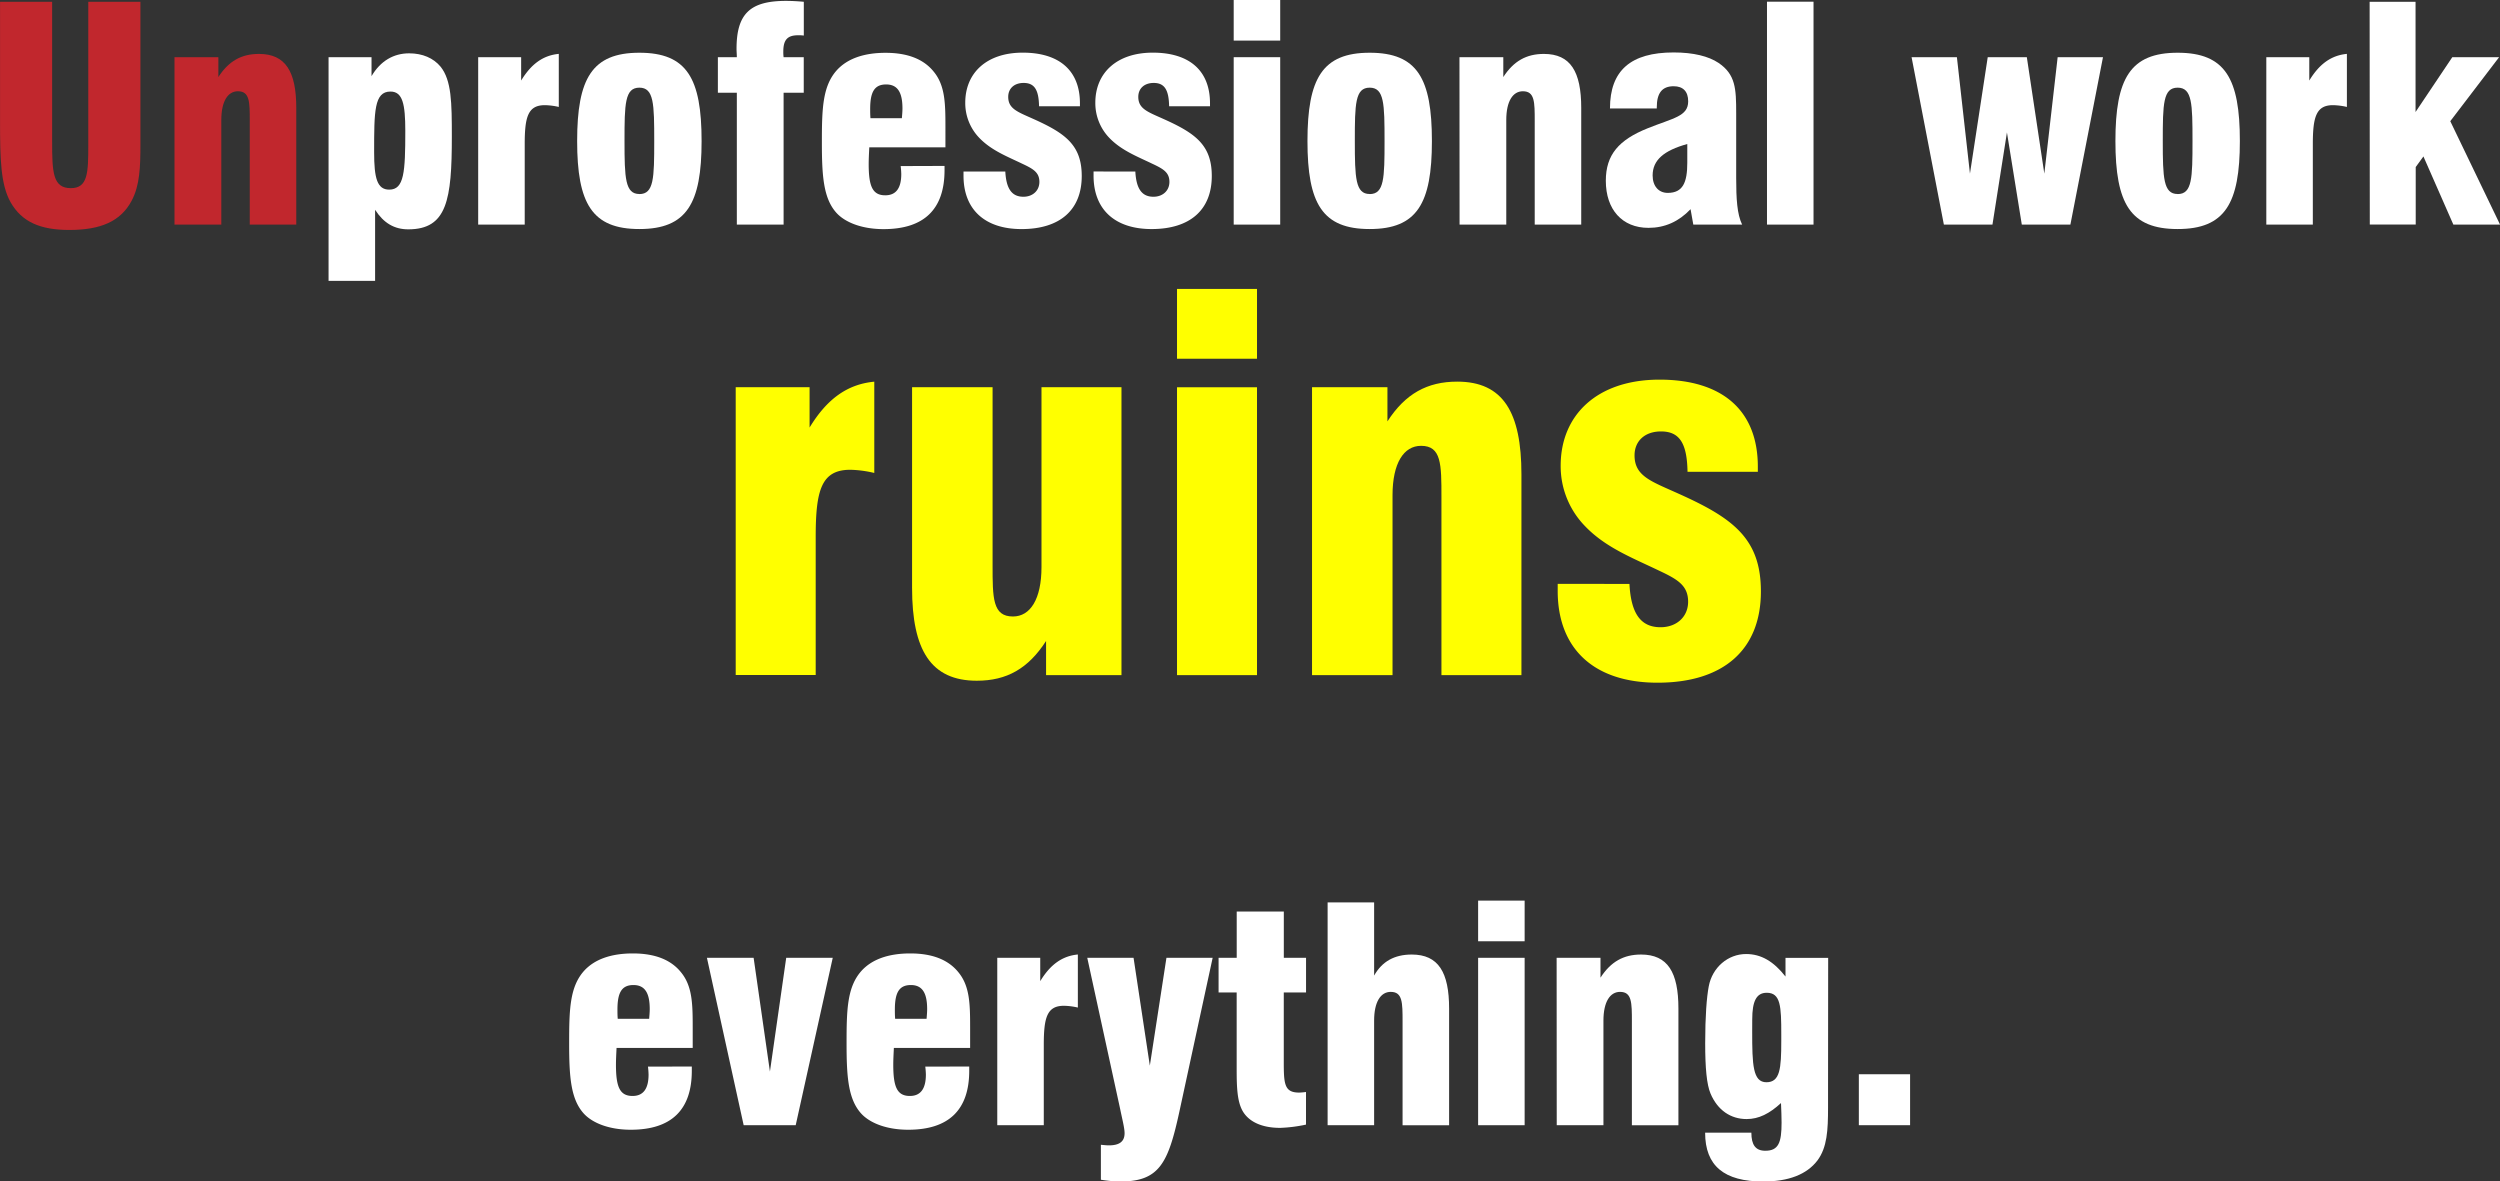
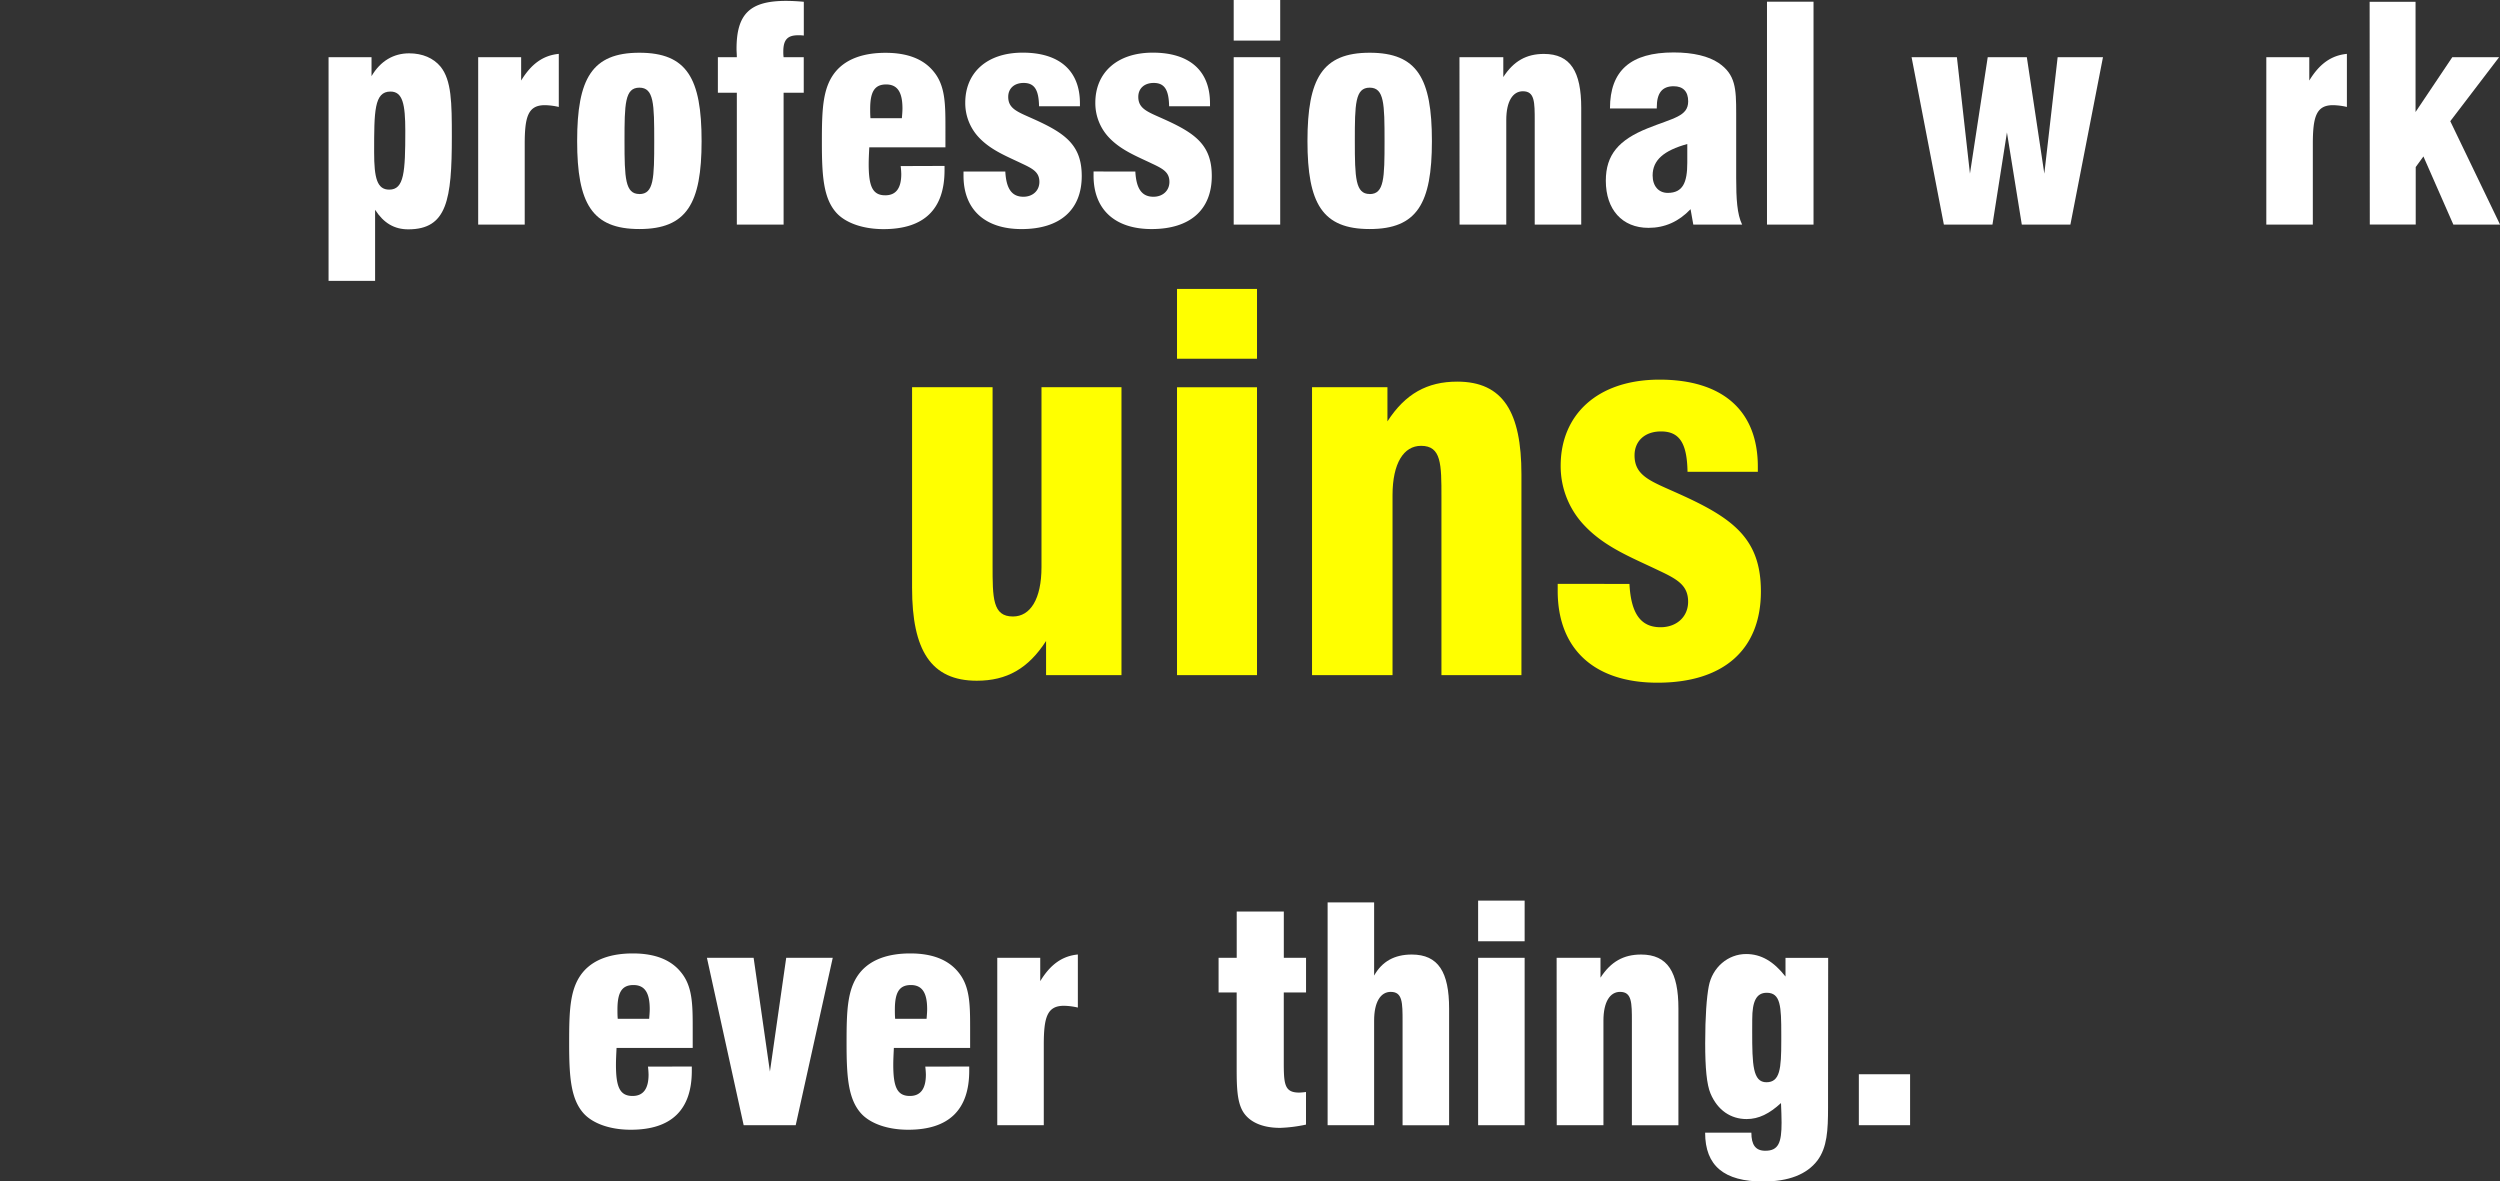
<svg xmlns="http://www.w3.org/2000/svg" viewBox="0 0 1177.64 556.55">
  <rect x="0" y="0" width="1177.64" height="556.55" fill="#333333" stroke="none" />
  <defs>
    <style>.a{fill:#c1272d;}.b{fill:#fff;}.c{fill:#ff0;}</style>
  </defs>
  <title>Unprofessional work ruins everything</title>
-   <path class="a" d="M366,271.45v65.74c0,14.51.28,22.05,8.8,22.05,8.09,0,8.23-7.26,8.23-20.66V271.45h24.56v67c0,10.75-.27,19.54-4.18,26.8-5.17,9.63-14.52,13.68-29.31,13.68-13.68,0-22.33-3.77-27.64-13-4.74-8.38-5-20.66-5-38V271.45Z" transform="translate(-341.44 -270.61)" />
-   <path class="a" d="M423.64,297.55H444.3v9.35c4.88-7.54,10.88-10.89,19.12-10.89C476,296,481,304.39,481,321.42v55H459.09V327.7c0-9.08,0-14.1-5.58-14.1-4.75,0-7.82,4.74-7.82,13.54v49.27H423.64Z" transform="translate(-341.44 -270.61)" />
  <path class="b" d="M496.21,297.55h20.24v8.93c4.19-7.12,10.33-10.75,17.73-10.75,6.28,0,11.44,2.24,14.79,6.28,5.17,6.42,5.31,16.89,5.31,32.94,0,29.73-2.24,43.69-20.52,43.69-6.56,0-11.58-2.93-15.63-9.21v33.49H496.21Zm36.15,34.75c0-12.7-1.25-18.56-7-18.56-7.68,0-7.68,9.35-7.68,28.61,0,12.14,1.39,17.59,7.12,17.59C531.81,359.94,532.36,351.7,532.36,332.3Z" transform="translate(-341.44 -270.61)" />
  <path class="b" d="M566.69,297.55h20.24v11c4.75-7.81,10.33-11.86,17.73-12.56v25a31.1,31.1,0,0,0-6.56-.84c-8,0-9.49,5.58-9.49,18.42v37.83H566.69Z" transform="translate(-341.44 -270.61)" />
  <path class="b" d="M642.62,295.45c22.47,0,29.31,12.15,29.31,41.6s-7,41.45-29.31,41.45-29.31-12-29.31-41.45S620.29,295.45,642.62,295.45Zm0,66.58c6.84,0,7-7.54,7-25s-.14-25.13-7-25.13-7,7.68-7,25.13S635.92,362,642.62,362Z" transform="translate(-341.44 -270.61)" />
  <path class="b" d="M688.53,314.3H679.6V297.55h8.93c0-1.4-.14-2.65-.14-3.91,0-16.47,6.28-22.61,23.31-22.61,2.51,0,5.31.14,8.38.42v15.91a17.85,17.85,0,0,0-2.66-.14c-5,0-7,2.09-7,7.68a17.79,17.79,0,0,0,.14,2.65h9.49V314.3h-9.49v62.11H688.53Z" transform="translate(-341.44 -270.61)" />
  <path class="b" d="M786.37,348.77v2c0,18.42-9.63,27.77-28.75,27.77-10,0-18-3.07-22.19-7.68-6.14-6.84-6.84-17.44-6.84-33.08,0-15.91.28-26.65,7.12-34.19,4.88-5.3,12.56-8.1,22.88-8.1s17.87,2.94,22.62,8.8c5.44,6.56,5.58,14.93,5.58,26.24V340H750.92c-.14,2.93-.28,5.58-.28,7.81,0,10.33,1.67,14.8,7.82,14.8q7.53,0,7.53-10a36.85,36.85,0,0,0-.28-3.77Zm-20.1-22.47c.14-1.68.28-3.21.28-4.61,0-7.67-2.37-11.3-7.68-11.3-5.58,0-7.53,3.63-7.53,11.58,0,1.26,0,2.79.14,4.33Z" transform="translate(-341.44 -270.61)" />
  <path class="b" d="M815,351.42c.42,8.1,3.07,11.87,8.51,11.87,4.47,0,7.54-2.93,7.54-7,0-4.47-2.93-6.14-8-8.52-7.26-3.49-14.51-6.28-20.1-12A23.57,23.57,0,0,1,796.13,319c0-14,10-23.59,27.08-23.59,17.31,0,26.94,8.52,26.94,23.87v1.4H830.89c-.14-7.68-2.1-11-7.26-11-4.47,0-7.26,2.65-7.26,6.56,0,5.72,4.61,7.12,12,10.47C843.31,333.42,851,339,851,353.52c0,15.91-10.19,25-28.34,25-17.44,0-27.35-9.35-27.35-25.12v-2Z" transform="translate(-341.44 -270.61)" />
  <path class="b" d="M876.25,351.42c.42,8.1,3.07,11.87,8.51,11.87,4.47,0,7.54-2.93,7.54-7,0-4.47-2.93-6.14-8-8.52-7.26-3.49-14.51-6.28-20.1-12A23.57,23.57,0,0,1,857.4,319c0-14,10.05-23.59,27.08-23.59,17.31,0,26.94,8.52,26.94,23.87v1.4H892.16c-.14-7.68-2.1-11-7.26-11-4.47,0-7.26,2.65-7.26,6.56,0,5.72,4.61,7.12,12,10.47,14.94,6.7,22.62,12.28,22.62,26.8,0,15.91-10.19,25-28.34,25-17.44,0-27.35-9.35-27.35-25.12v-2Z" transform="translate(-341.44 -270.61)" />
  <path class="b" d="M922.58,270.61h21.91v19.12H922.58Zm0,26.94h21.91v78.86H922.58Z" transform="translate(-341.44 -270.61)" />
  <path class="b" d="M986.64,295.45c22.47,0,29.31,12.15,29.31,41.6s-7,41.45-29.31,41.45-29.31-12-29.31-41.45S964.31,295.45,986.64,295.45Zm0,66.58c6.84,0,7-7.54,7-25s-.14-25.13-7-25.13-7,7.68-7,25.13S979.94,362,986.64,362Z" transform="translate(-341.44 -270.61)" />
  <path class="b" d="M1028.93,297.55h20.65v9.35c4.89-7.54,10.89-10.89,19.13-10.89,12.56,0,17.58,8.38,17.58,25.41v55h-21.91V327.7c0-9.08,0-14.1-5.58-14.1-4.75,0-7.82,4.74-7.82,13.54v49.27h-22Z" transform="translate(-341.44 -270.61)" />
  <path class="b" d="M1137.79,369.15c-5.58,5.86-12.14,8.79-19.82,8.79-12.42,0-20.1-8.65-20.1-22.19,0-12.28,6.14-19.26,19.68-24.7,12.15-4.89,19.12-5.59,19.12-12.71,0-4.6-2.37-7.11-6.84-7.11-5.44,0-7.95,3.21-7.95,9.91v.55h-22.05c0-17.86,9.77-26.38,30-26.38,9.36,0,16.47,1.82,21.08,4.89,8.09,5.44,8.37,12.14,8.37,23.73v30.42c0,9.91.42,17.17,2.8,22.06h-23Zm-17.87-15.91c0,5,2.8,8.23,7.12,8.23,7.12,0,9.21-4.88,9.21-14.23v-8.8C1125.23,341.51,1119.92,346,1119.92,353.24Z" transform="translate(-341.44 -270.61)" />
  <path class="b" d="M1173.79,376.41v-105h21.92v105Z" transform="translate(-341.44 -270.61)" />
  <path class="b" d="M1241.9,297.55h21.35l6.15,54.85,8.37-54.85h18.42l8.24,54.85,6.28-54.85h21.35l-15.35,78.86h-22.89l-7-43.41L1280,376.41h-22.89Z" transform="translate(-341.44 -270.61)" />
-   <path class="b" d="M1367.23,295.45c22.47,0,29.31,12.15,29.31,41.6s-7,41.45-29.31,41.45-29.31-12-29.31-41.45S1344.9,295.45,1367.23,295.45Zm0,66.58c6.84,0,7-7.54,7-25s-.14-25.13-7-25.13-7,7.68-7,25.13S1360.53,362,1367.23,362Z" transform="translate(-341.44 -270.61)" />
  <path class="b" d="M1409,297.55h20.24v11c4.74-7.81,10.33-11.86,17.72-12.56v25a31,31,0,0,0-6.56-.84c-7.95,0-9.49,5.58-9.49,18.42v37.83H1409Z" transform="translate(-341.44 -270.61)" />
  <path class="b" d="M1457.67,271.45h21.63v51.92l17.31-25.82h22.05l-23,30.15,23.45,48.71h-22l-14.1-32.11-3.63,5v27.08h-21.63Z" transform="translate(-341.44 -270.61)" />
-   <path class="c" d="M688,453h34.8v19c8.16-13.44,17.76-20.4,30.48-21.6v43A53.61,53.61,0,0,0,742,491.9c-13.68,0-16.32,9.6-16.32,31.68v65H688Z" transform="translate(-341.44 -270.61)" />
  <path class="c" d="M869.72,588.63H834.2V572.55c-8.4,13-18.48,18.72-32.64,18.72-21.6,0-30.48-14.4-30.48-43.69V453H809v83.77c0,15.59,0,24.24,9.6,24.24,8.16,0,13.44-8.16,13.44-23.28V453h37.68Z" transform="translate(-341.44 -270.61)" />
  <path class="c" d="M895.88,406.7h37.68v32.88H895.88Zm0,46.32h37.68V588.63H895.88Z" transform="translate(-341.44 -270.61)" />
  <path class="c" d="M959.48,453H995V469.1c8.4-13,18.72-18.72,32.88-18.72,21.6,0,30.24,14.4,30.24,43.68v94.57h-37.68V504.86c0-15.6,0-24.24-9.6-24.24-8.16,0-13.44,8.16-13.44,23.28v84.73H959.48Z" transform="translate(-341.44 -270.61)" />
  <path class="c" d="M1109,545.67c.72,13.91,5.28,20.4,14.64,20.4,7.68,0,13-5,13-12,0-7.69-5-10.57-13.68-14.65-12.48-6-25-10.8-34.56-20.64A40.47,40.47,0,0,1,1076.6,490c0-24,17.28-40.56,46.56-40.56,29.76,0,46.32,14.64,46.32,41v2.4h-33.12c-.24-13.2-3.6-19-12.48-19-7.68,0-12.48,4.56-12.48,11.28,0,9.84,7.92,12.24,20.64,18,25.68,11.52,38.88,21.12,38.88,46.08,0,27.37-17.52,43-48.72,43-30,0-47-16.08-47-43.2v-3.36Z" transform="translate(-341.44 -270.61)" />
  <path class="b" d="M667.32,773v2c0,18.43-9.63,27.78-28.75,27.78-10.05,0-18-3.07-22.19-7.68-6.14-6.84-6.84-17.44-6.84-33.07,0-15.92.28-26.66,7.12-34.2,4.88-5.3,12.56-8.1,22.89-8.1s17.87,2.94,22.61,8.8c5.44,6.56,5.58,14.93,5.58,26.24v9.49H631.87c-.14,2.93-.28,5.58-.28,7.81,0,10.33,1.68,14.8,7.82,14.8q7.53,0,7.54-10.05a36.85,36.85,0,0,0-.28-3.77Zm-20.09-22.47c.14-1.67.27-3.21.27-4.61,0-7.67-2.37-11.3-7.67-11.3-5.58,0-7.54,3.63-7.54,11.58,0,1.26,0,2.79.14,4.33Z" transform="translate(-341.44 -270.61)" />
  <path class="b" d="M674.44,721.79h22l7.68,53.59,7.67-53.59h21.92l-17.45,78.86H691.75Z" transform="translate(-341.44 -270.61)" />
  <path class="b" d="M798,773v2c0,18.43-9.63,27.78-28.75,27.78-10.05,0-18-3.07-22.19-7.68-6.14-6.84-6.84-17.44-6.84-33.07,0-15.92.28-26.66,7.12-34.2,4.88-5.3,12.56-8.1,22.89-8.1s17.86,2.94,22.61,8.8c5.44,6.56,5.58,14.93,5.58,26.24v9.49H762.5c-.14,2.93-.28,5.58-.28,7.81,0,10.33,1.68,14.8,7.82,14.8q7.53,0,7.54-10.05a36.85,36.85,0,0,0-.28-3.77Zm-20.09-22.47c.14-1.67.27-3.21.27-4.61,0-7.67-2.37-11.3-7.67-11.3-5.58,0-7.54,3.63-7.54,11.58,0,1.26,0,2.79.14,4.33Z" transform="translate(-341.44 -270.61)" />
  <path class="b" d="M811.21,721.79h20.24v11c4.74-7.81,10.33-11.86,17.72-12.56v25a31,31,0,0,0-6.56-.84c-8,0-9.49,5.58-9.49,18.42v37.83H811.21Z" transform="translate(-341.44 -270.61)" />
-   <path class="b" d="M875.41,721.79l7.67,50.8,7.82-50.8h21.77L897,794.23c-5.3,24.42-9.49,32.94-27.91,32.94a63.46,63.46,0,0,1-9.07-.84V809.86c1.39.14,2.65.28,3.76.28,5,0,7.4-1.82,7.4-5.72,0-2.38-1-6.15-2.09-11.45l-15.49-71.18Z" transform="translate(-341.44 -270.61)" />
  <path class="b" d="M944.49,801.9c-8.93,0-15.07-3.07-17.86-8.23-2.38-4.47-2.65-10.89-2.65-19.4V738.12h-8.52V721.79H924V700h22.19v21.78h10.47v16.33H946.17v32.1c0,10.89.14,15.07,7.26,15.07a30.16,30.16,0,0,0,3.21-.28v15.36A68.69,68.69,0,0,1,944.49,801.9Z" transform="translate(-341.44 -270.61)" />
  <path class="b" d="M966.82,695.69h21.91v34.47c3.77-6.7,9.63-9.91,17.73-9.91,12.56,0,17.59,8.38,17.59,25.41v55h-21.92V751.94c0-9.08,0-14.1-5.58-14.1-4.75,0-7.82,4.74-7.82,13.54v49.27H966.82Z" transform="translate(-341.44 -270.61)" />
  <path class="b" d="M1037.72,694.85h21.91V714h-21.91Zm0,26.94h21.91v78.86h-21.91Z" transform="translate(-341.44 -270.61)" />
  <path class="b" d="M1074.7,721.79h20.66v9.35c4.88-7.54,10.89-10.89,19.12-10.89,12.56,0,17.59,8.38,17.59,25.41v55h-21.92V751.94c0-9.08,0-14.1-5.58-14.1-4.74,0-7.82,4.74-7.82,13.54v49.27h-22Z" transform="translate(-341.44 -270.61)" />
  <path class="b" d="M1202.55,785.71v6.7c0,10.61-.42,18.7-5,24.85-5,6.56-13.54,9.91-25.54,9.91-18.42,0-27.36-7.4-27.36-23h21.78c0,5.72,1.95,8.51,6.56,8.51,6.28,0,7.67-3.91,7.67-13.26,0-2.65-.13-5.72-.27-9.21-5.45,5-10.47,7.54-16.19,7.54-7.54,0-13.68-4.19-17-12-1.82-4.32-2.52-12.14-2.52-23.72,0-12.71.7-21.64,1.68-26.8,1.67-8.94,9.07-15.22,17.59-15.22,7.11,0,13,3.49,18.56,10.61v-8.79h20.1Zm-35.73-29.17c0,15.63.28,23.87,6.7,23.87s7-6.42,7-19.4V757.8c0-13.12-.28-19.54-6.84-19.54-4.89,0-6.84,4-6.84,12.56Z" transform="translate(-341.44 -270.61)" />
  <path class="b" d="M1217.06,776.64h24.14v24h-24.14Z" transform="translate(-341.44 -270.61)" />
</svg>